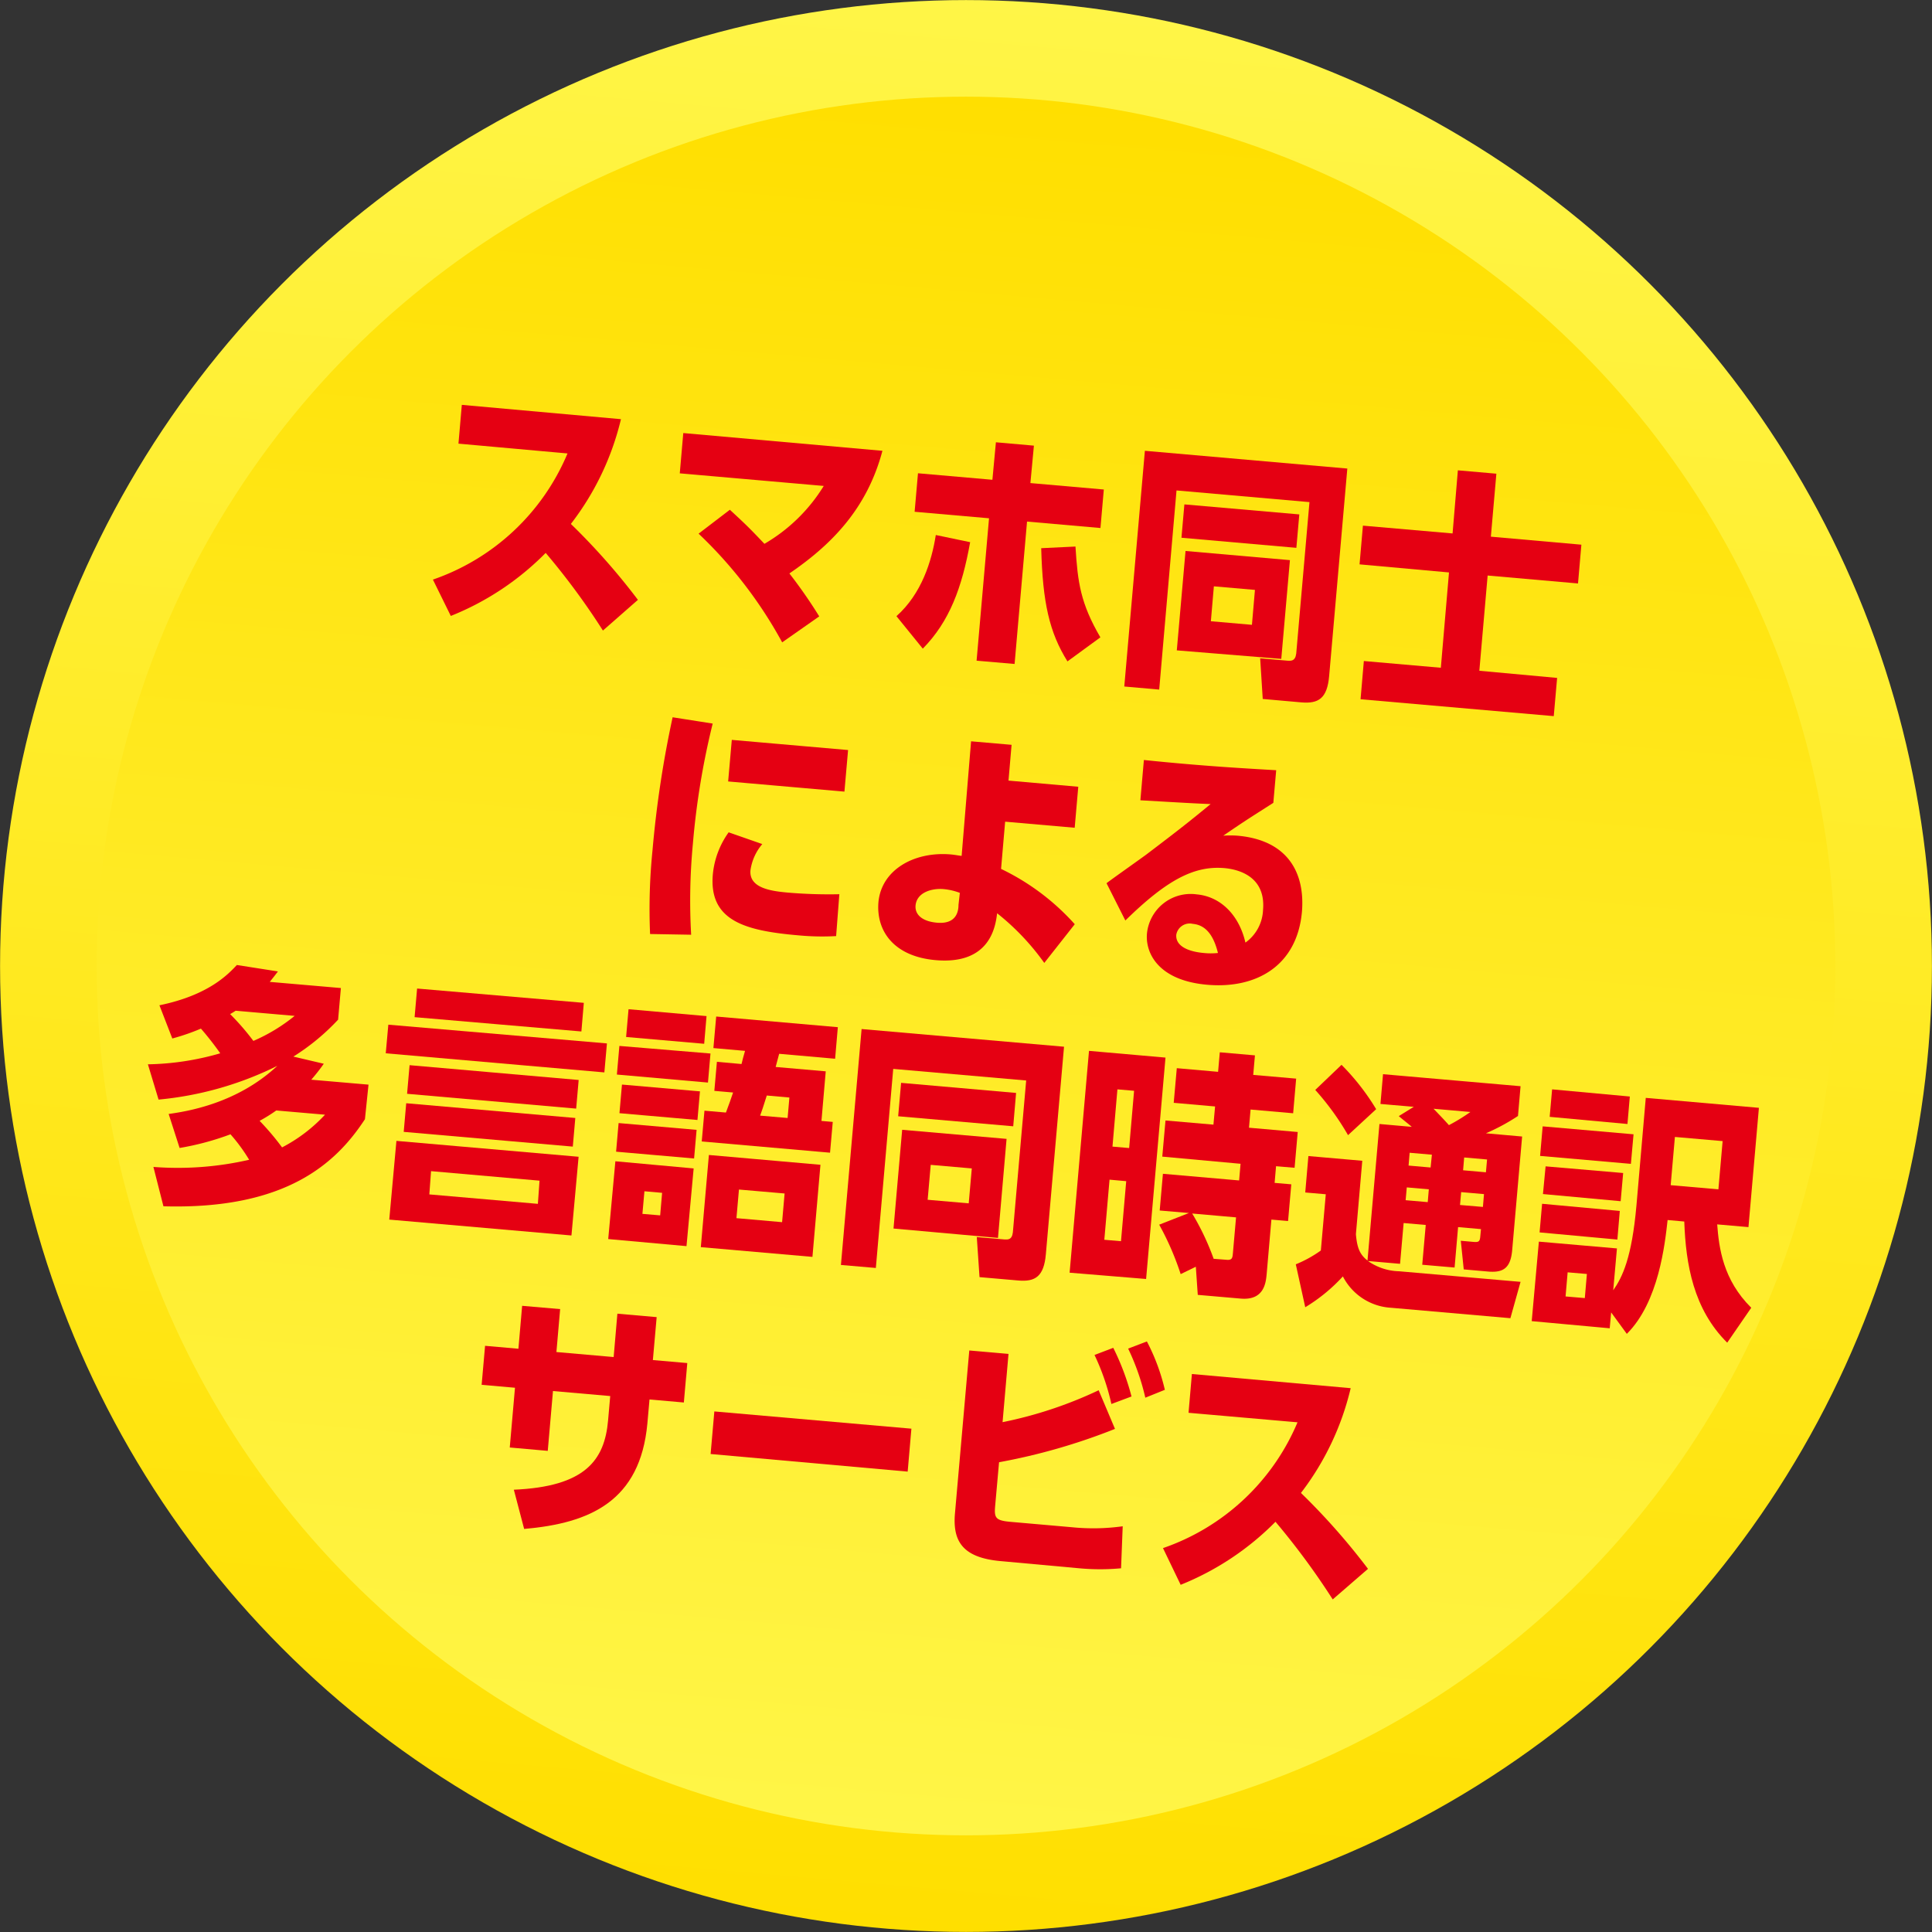
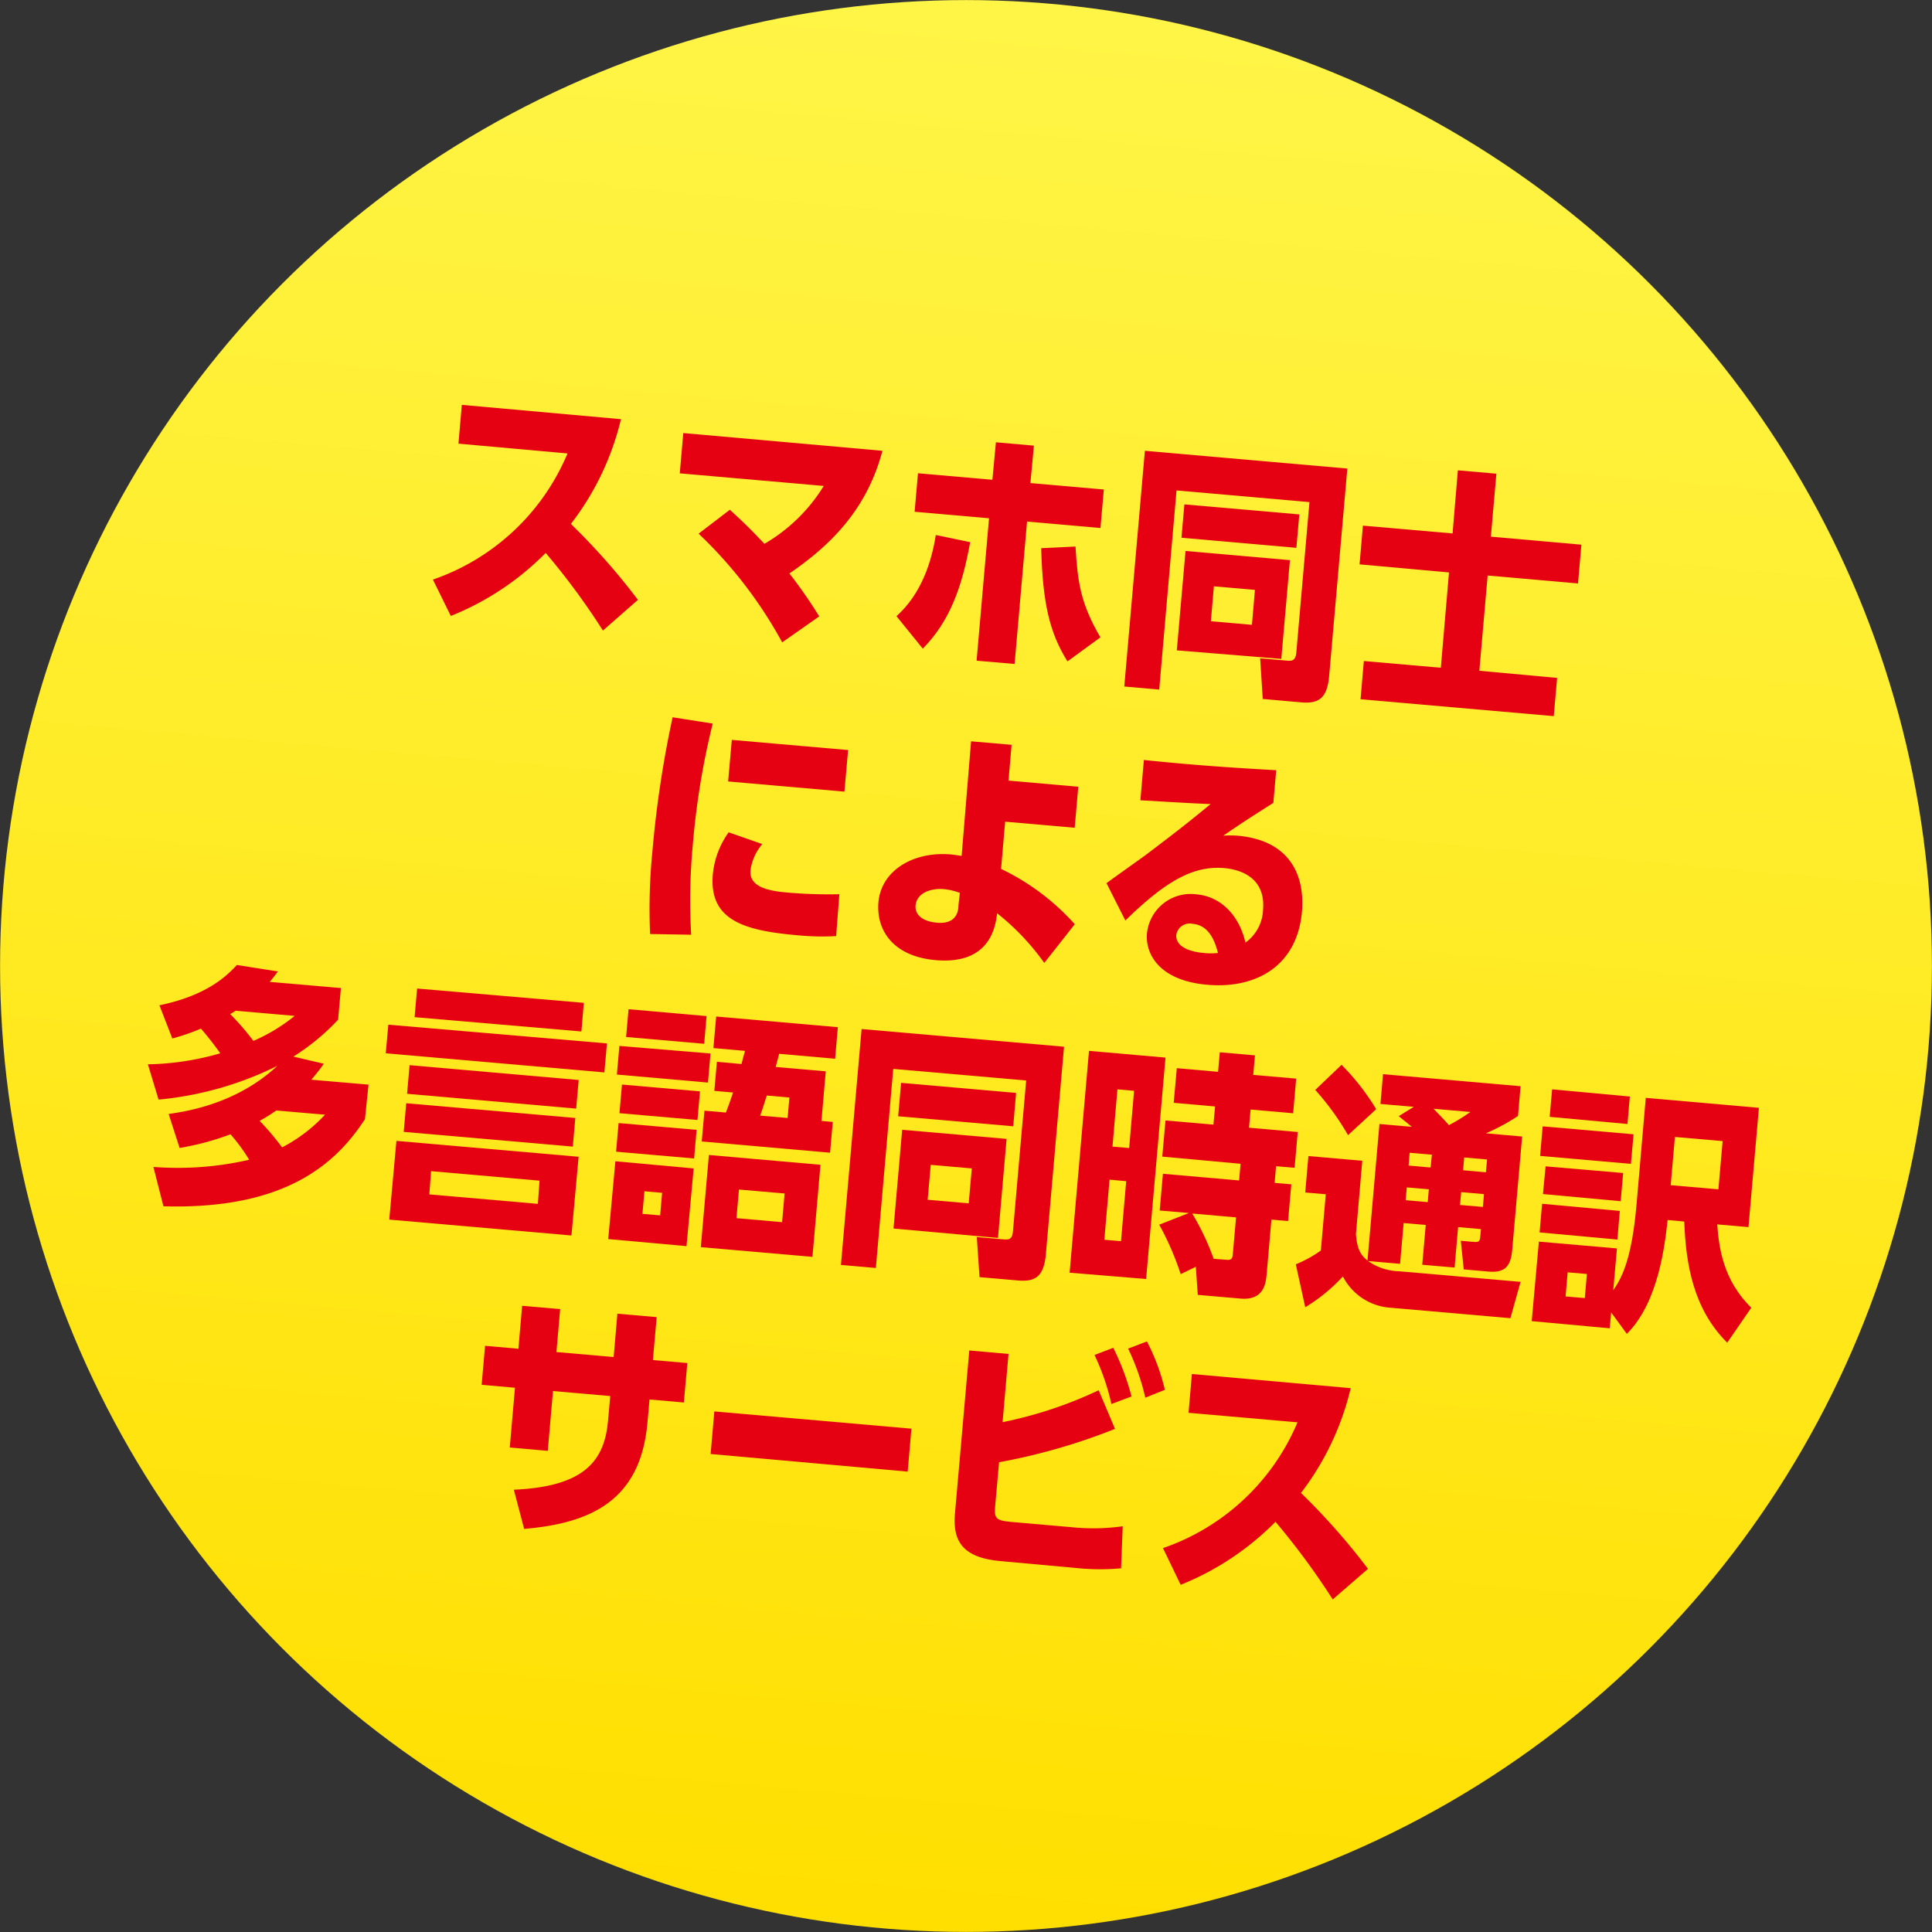
<svg xmlns="http://www.w3.org/2000/svg" viewBox="0 0 270 270">
  <rect x="0" y="0" width="270" height="270" fill="#333333" stroke="none" />
  <defs>
    <style>.cls-1{fill:url(#名称未設定グラデーション_21);}.cls-2{fill:url(#名称未設定グラデーション_23);}.cls-3{fill:#e50012;}</style>
    <linearGradient id="名称未設定グラデーション_21" x1="140.36" y1="271.63" x2="140.36" y2="1.65" gradientTransform="translate(7.08 -13.35) rotate(5)" gradientUnits="userSpaceOnUse">
      <stop offset="0" stop-color="#ffdf00" />
      <stop offset="1" stop-color="#fff547" />
    </linearGradient>
    <linearGradient id="名称未設定グラデーション_23" x1="140.36" y1="258.13" x2="140.36" y2="15.15" gradientTransform="translate(7.08 -13.35) rotate(5)" gradientUnits="userSpaceOnUse">
      <stop offset="0" stop-color="#fff547" />
      <stop offset="1" stop-color="#ffdf00" />
    </linearGradient>
  </defs>
  <title>アセット 4</title>
  <g id="レイヤー_2" data-name="レイヤー 2">
    <g id="top">
      <circle class="cls-1" cx="135" cy="135" r="134.99" />
-       <circle class="cls-2" cx="135" cy="135" r="121.49" />
      <path class="cls-3" d="M84.26,88.12a99.31,99.31,0,0,0-8-10.85A38.92,38.92,0,0,1,63,86.08L60.5,81A31.53,31.53,0,0,0,79.31,63.37L64.07,62l.47-5.42,22.24,2a38.56,38.56,0,0,1-7,14.64,92.4,92.4,0,0,1,9.37,10.61Z" />
      <path class="cls-3" d="M109.31,89.77A61.34,61.34,0,0,0,97.63,74.58L102,71.24c2.38,2.2,2.74,2.56,4.83,4.76a23.72,23.72,0,0,0,8.29-8.09L95,66.15l.49-5.63L123.32,63c-2.15,8.12-7.14,13.14-13,17.14a68.92,68.92,0,0,1,4.17,6Z" />
      <path class="cls-3" d="M125.28,86.11c3.52-3.13,4.93-7.7,5.5-11.34l4.8,1c-1.14,6.36-2.89,11.09-6.62,14.88Zm13.9-24.3,5.31.47L144,67.51l10.26.9-.47,5.38-10.26-.9-1.74,19.9-5.31-.46,1.74-19.9-10.4-.91.47-5.38,10.4.91Zm10,30.62c-2.53-4.05-3.47-8.22-3.67-15.82l4.79-.23c.31,5.05.71,7.94,3.48,12.69Z" />
      <path class="cls-3" d="M160,63l28.29,2.48-2.54,29c-.27,3.12-1.49,3.88-3.86,3.68l-5.42-.48L176.11,92l3.9.34c.4,0,1,.09,1.14-1L183,70.17l-18.58-1.63L162,96.37l-4.88-.43Zm4.46,27.89L165.68,77l14.59,1.28-1.21,13.8Zm17.12-19-.41,4.67-16.06-1.41.41-4.66Zm-6.2,10.55-5.74-.5-.42,4.88,5.74.5Z" />
      <path class="cls-3" d="M203.74,65.73l5.38.47L208.35,75,221,76.12l-.47,5.42-12.63-1.11-1.16,13.31,10.87,1-.47,5.34-27-2.36.46-5.34,10.76.94L202.5,80,190,78.87l.47-5.41L203,74.55Z" />
      <path class="cls-3" d="M90.85,130.53a81.77,81.77,0,0,1,.34-11.71A148.63,148.63,0,0,1,94,100.24l5.6.88a107.49,107.49,0,0,0-2.77,16.82,84,84,0,0,0-.24,12.69Zm26,.29a35.16,35.16,0,0,1-5.23-.1c-7.42-.64-12.58-2-12-8.53a12,12,0,0,1,2.21-5.87l4.7,1.64a7.21,7.21,0,0,0-1.65,3.65c-.22,2.44,2.7,2.91,5.21,3.13a67.7,67.7,0,0,0,7.21.23Zm1.67-26-.51,5.81-16.25-1.42.51-5.81Z" />
      <path class="cls-3" d="M135.71,103.6l5.66.49-.43,5,9.75.86-.5,5.73-9.72-.85-.57,6.6a32.92,32.92,0,0,1,10.3,7.73l-4.26,5.41a34.06,34.06,0,0,0-6.59-6.94c-.22,1.76-.92,7.22-8.59,6.55-5.77-.5-8.32-4-8-8.07.4-4.55,5-7.15,10.13-6.7.64.06,1.14.17,1.5.2Zm-1.57,21.18a8.6,8.6,0,0,0-2.3-.53c-1.58-.13-3.72.44-3.89,2.3-.1,1.22.86,2.21,3,2.4,2.76.24,3-1.66,3-2.48Z" />
      <path class="cls-3" d="M154.64,123.43c.62-.49,4.67-3.35,5.55-4,4.88-3.7,6.17-4.74,9-7.06-2.23-.09-3.6-.17-9.82-.53l.49-5.63c8.35.87,14.64,1.2,18.49,1.43l-.4,4.56c-3.33,2.13-3.71,2.34-7,4.59a13.49,13.49,0,0,1,2,0c7.06.62,9.44,5.23,9,10.61-.67,7.6-6.41,10.82-13.25,10.22s-8.65-4.44-8.41-7.16a6.14,6.14,0,0,1,6.95-5.47c3.33.3,5.92,2.87,6.81,6.74a5.88,5.88,0,0,0,2.46-4.55c.43-4.88-3.73-5.71-5.38-5.86-4.19-.36-8,1.58-13.86,7.32Zm12.05,5.68a1.9,1.9,0,0,0-2.3,1.5c-.15,1.65,1.77,2.39,3.82,2.57a9.38,9.38,0,0,0,2,0C169.64,130.88,168.62,129.28,166.69,129.11Z" />
      <path class="cls-3" d="M23.57,155.68c2.38-.34,9.48-1.38,15.19-6.73a47.07,47.07,0,0,1-16.6,4.72l-1.49-4.93a38.36,38.36,0,0,0,10.11-1.54,43.4,43.4,0,0,0-2.7-3.45,30,30,0,0,1-4,1.38l-1.8-4.64c6.91-1.42,9.63-4.36,10.82-5.63l5.74.9c-.49.65-.65.85-1.14,1.46l9.94.86-.39,4.42A31,31,0,0,1,41,147.66l4.25,1a26.75,26.75,0,0,1-1.75,2.23l8,.69L51,156.41c-4,6.12-11,12.66-28.16,12.17l-1.4-5.5a44.47,44.47,0,0,0,13.38-1,24.27,24.27,0,0,0-2.61-3.56,38.33,38.33,0,0,1-7.11,1.91Zm9.36-14.43c-.12.09-.65.41-.77.47a34.68,34.68,0,0,1,3.25,3.75,24.53,24.53,0,0,0,5.77-3.5Zm5.68,13.94a22.56,22.56,0,0,1-2.33,1.45,36.55,36.55,0,0,1,3.14,3.71,22,22,0,0,0,6-4.57Z" />
      <path class="cls-3" d="M84.82,145.82l-.36,4.05L53.91,147.2l.36-4ZM55.4,159.44l25.46,2.22-1,11-25.46-2.22Zm25-3.2-.35,4-23.63-2.06.35-4Zm.47-5.31-.35,4-23.63-2.07.35-4Zm.72-10.78-.34,4-23.31-2,.35-4ZM75.4,165l-15.16-1.33L60,166.92l15.17,1.32Z" />
      <path class="cls-3" d="M85,173.16l1-10.87,10.94,1-1,10.86ZM97.35,157.9l-.35,4-10.9-.95.35-4Zm1.94-10.67-.35,4.06-12.73-1.12.35-4Zm-1.47,5.29-.35,4-10.9-.95.35-4ZM98.74,142l-.33,3.87-10.91-.95.34-3.88ZM92.53,166.7l-2.47-.22-.28,3.16,2.48.21Zm6.54-5.29,15.59,1.37-1.12,12.87-15.6-1.36Zm17.31-4.62-.38,4.3-17.93-1.57.38-4.3,3,.26c.47-1.26.66-1.78,1-2.8l-2.62-.23.36-4.06,3.44.31c.17-.71.23-.92.49-1.84l-4.42-.39.39-4.41,17,1.49-.38,4.41-7.82-.69c-.27,1-.32,1.2-.49,1.84l7,.61-.6,6.93Zm-6.73,10-6.38-.55-.35,4,6.38.56Zm.67-13.41-3.16-.28c-.55,1.76-.64,2-.93,2.81l3.84.33Z" />
      <path class="cls-3" d="M120.41,143.81l28.29,2.47-2.54,29c-.27,3.12-1.49,3.88-3.86,3.67l-5.41-.47-.38-5.6,3.91.34c.39,0,1,.1,1.13-1L143.41,151l-18.58-1.62-2.43,27.82-4.88-.42Zm4.46,27.88,1.21-13.8,14.59,1.27L139.47,173ZM142,152.74l-.4,4.66L125.52,156l.41-4.67Zm-6.19,10.55-5.74-.5-.43,4.88,5.74.5Z" />
      <path class="cls-3" d="M149.48,177.86l2.71-31,10.69.94-2.71,30.94Zm5.58-13-.73,8.4,2.33.2.73-8.39Zm2.74-4.42.69-8-2.33-.2-.69,8ZM165,178.06a39.39,39.39,0,0,0-3-6.91l4.16-1.63-4.09-.35.45-5.13,10.65.93.2-2.33-10.94-1,.45-5.05,6.7.58.23-2.54-5.78-.51.43-4.84,5.77.51.24-2.73,4.91.43-.24,2.73,6,.52-.42,4.84-5.95-.52-.22,2.54,6.81.6-.44,5-2.59-.22-.2,2.33,2.33.2-.45,5.13-2.33-.2-.66,7.6c-.11,1.18-.33,3.73-3.63,3.44l-6-.52-.27-3.93Zm6.42-2c.79.07.82-.29.88-.93l.44-5-6.13-.54a35.56,35.56,0,0,1,3,6.33Z" />
      <path class="cls-3" d="M203.28,177.14l-4.52-.39.49-5.56-3.09-.27-.5,5.7-4.48-.39a7.87,7.87,0,0,0,4.32,1.43l17,1.48-1.42,5.08-16.71-1.46a8.08,8.08,0,0,1-6.7-4.38,23.85,23.85,0,0,1-5.26,4.31l-1.32-6a16.93,16.93,0,0,0,3.5-1.93l.69-7.86-2.87-.25.44-5.09,7.53.66-.89,10.26c.16,1.85.51,2.82,1.62,3.68l1.67-19.08,4.52.4c-.71-.61-1.05-.85-1.82-1.5l2.1-1.3-4.66-.4.36-4.16,19.22,1.68-.36,4.16a28.69,28.69,0,0,1-4.48,2.42l5.06.45-1.39,15.88c-.22,2.48-1.22,3.15-3.26,3l-3.51-.31-.41-4,1.79.16c.75.06.88-.07.94-.86l.09-.93-3.2-.28Zm-14.89-18.5a37.11,37.11,0,0,0-4.58-6.32l3.67-3.51a32.64,32.64,0,0,1,4.84,6.2Zm11.29,7.57-3.08-.27-.16,1.79,3.09.27Zm.43-4.84L197,161.1l-.15,1.79,3.08.27Zm.23-6.42c.73.76,1.46,1.51,2.15,2.29a25.72,25.72,0,0,0,3-1.84Zm6.9,13.72.15-1.79-3.19-.28-.16,1.8Zm.42-4.84.16-1.79-3.2-.28-.15,1.79Z" />
      <path class="cls-3" d="M230,153.43l15.81,1.39-1.46,16.67-4.37-.38c.25,3.27.8,7.73,4.76,11.65l-3.36,4.88c-4.72-4.68-5.79-10.95-6-16.93l-2.33-.21c-.37,3.3-1.22,11.46-5.7,15.91l-2.19-3-.2,2.22-10.9-1,1-11.11,10.91.95-.52,5.85c1.28-1.84,2.6-4.51,3.25-11.9Zm-3.63,15.8-.34,4-10.87-1,.35-4Zm1.92-10.71-.37,4.13-12.69-1.11.36-4.13Zm-1.45,5.41-.35,3.94-10.86-1L216,163Zm.93-10.69-.33,3.84-10.87-1,.34-3.84Zm-6,24.8-2.69-.23-.29,3.37,2.69.23Zm18.38-11.83.59-6.74-6.67-.58-.59,6.74Z" />
      <path class="cls-3" d="M86.28,183.59l5.49.48-.53,6,4.81.42L95.57,196l-4.8-.42-.3,3.37c-1,10.83-8,13.93-17.22,14.72l-1.44-5.48c9.94-.43,12.68-4.09,13.17-9.68l.3-3.41-8-.7-.73,8.36-5.31-.47.73-8.35-4.66-.41.48-5.45,4.66.41.52-6,5.31.46-.52,6,8,.7Z" />
      <path class="cls-3" d="M127.37,199.66l-.52,6L99.31,203.2l.52-5.95Z" />
      <path class="cls-3" d="M139.07,210.51c-.14,1.65.08,2,2.27,2.18l8.43.74a29.84,29.84,0,0,0,7.13-.13l-.23,5.87a31.76,31.76,0,0,1-5.85,0l-10.94-1c-5.34-.47-6.77-2.76-6.42-6.7l2-22.74,5.48.48-.83,9.54a58.2,58.2,0,0,0,13.43-4.46l2.28,5.4a85,85,0,0,1-16.2,4.66Zm16.25-14.3a32.28,32.28,0,0,0-2.36-6.85l2.62-1a34.62,34.62,0,0,1,2.55,6.8Zm4.74-.88a32.48,32.48,0,0,0-2.4-6.86l2.62-1a28.45,28.45,0,0,1,2.51,6.76Z" />
      <path class="cls-3" d="M186.25,223.52a102.76,102.76,0,0,0-8-10.85A39.07,39.07,0,0,1,165,221.48l-2.47-5.13a31.53,31.53,0,0,0,18.8-17.58l-15.23-1.33.47-5.42L188.76,194a38.59,38.59,0,0,1-6.95,14.64,93.27,93.27,0,0,1,9.37,10.61Z" />
    </g>
  </g>
</svg>